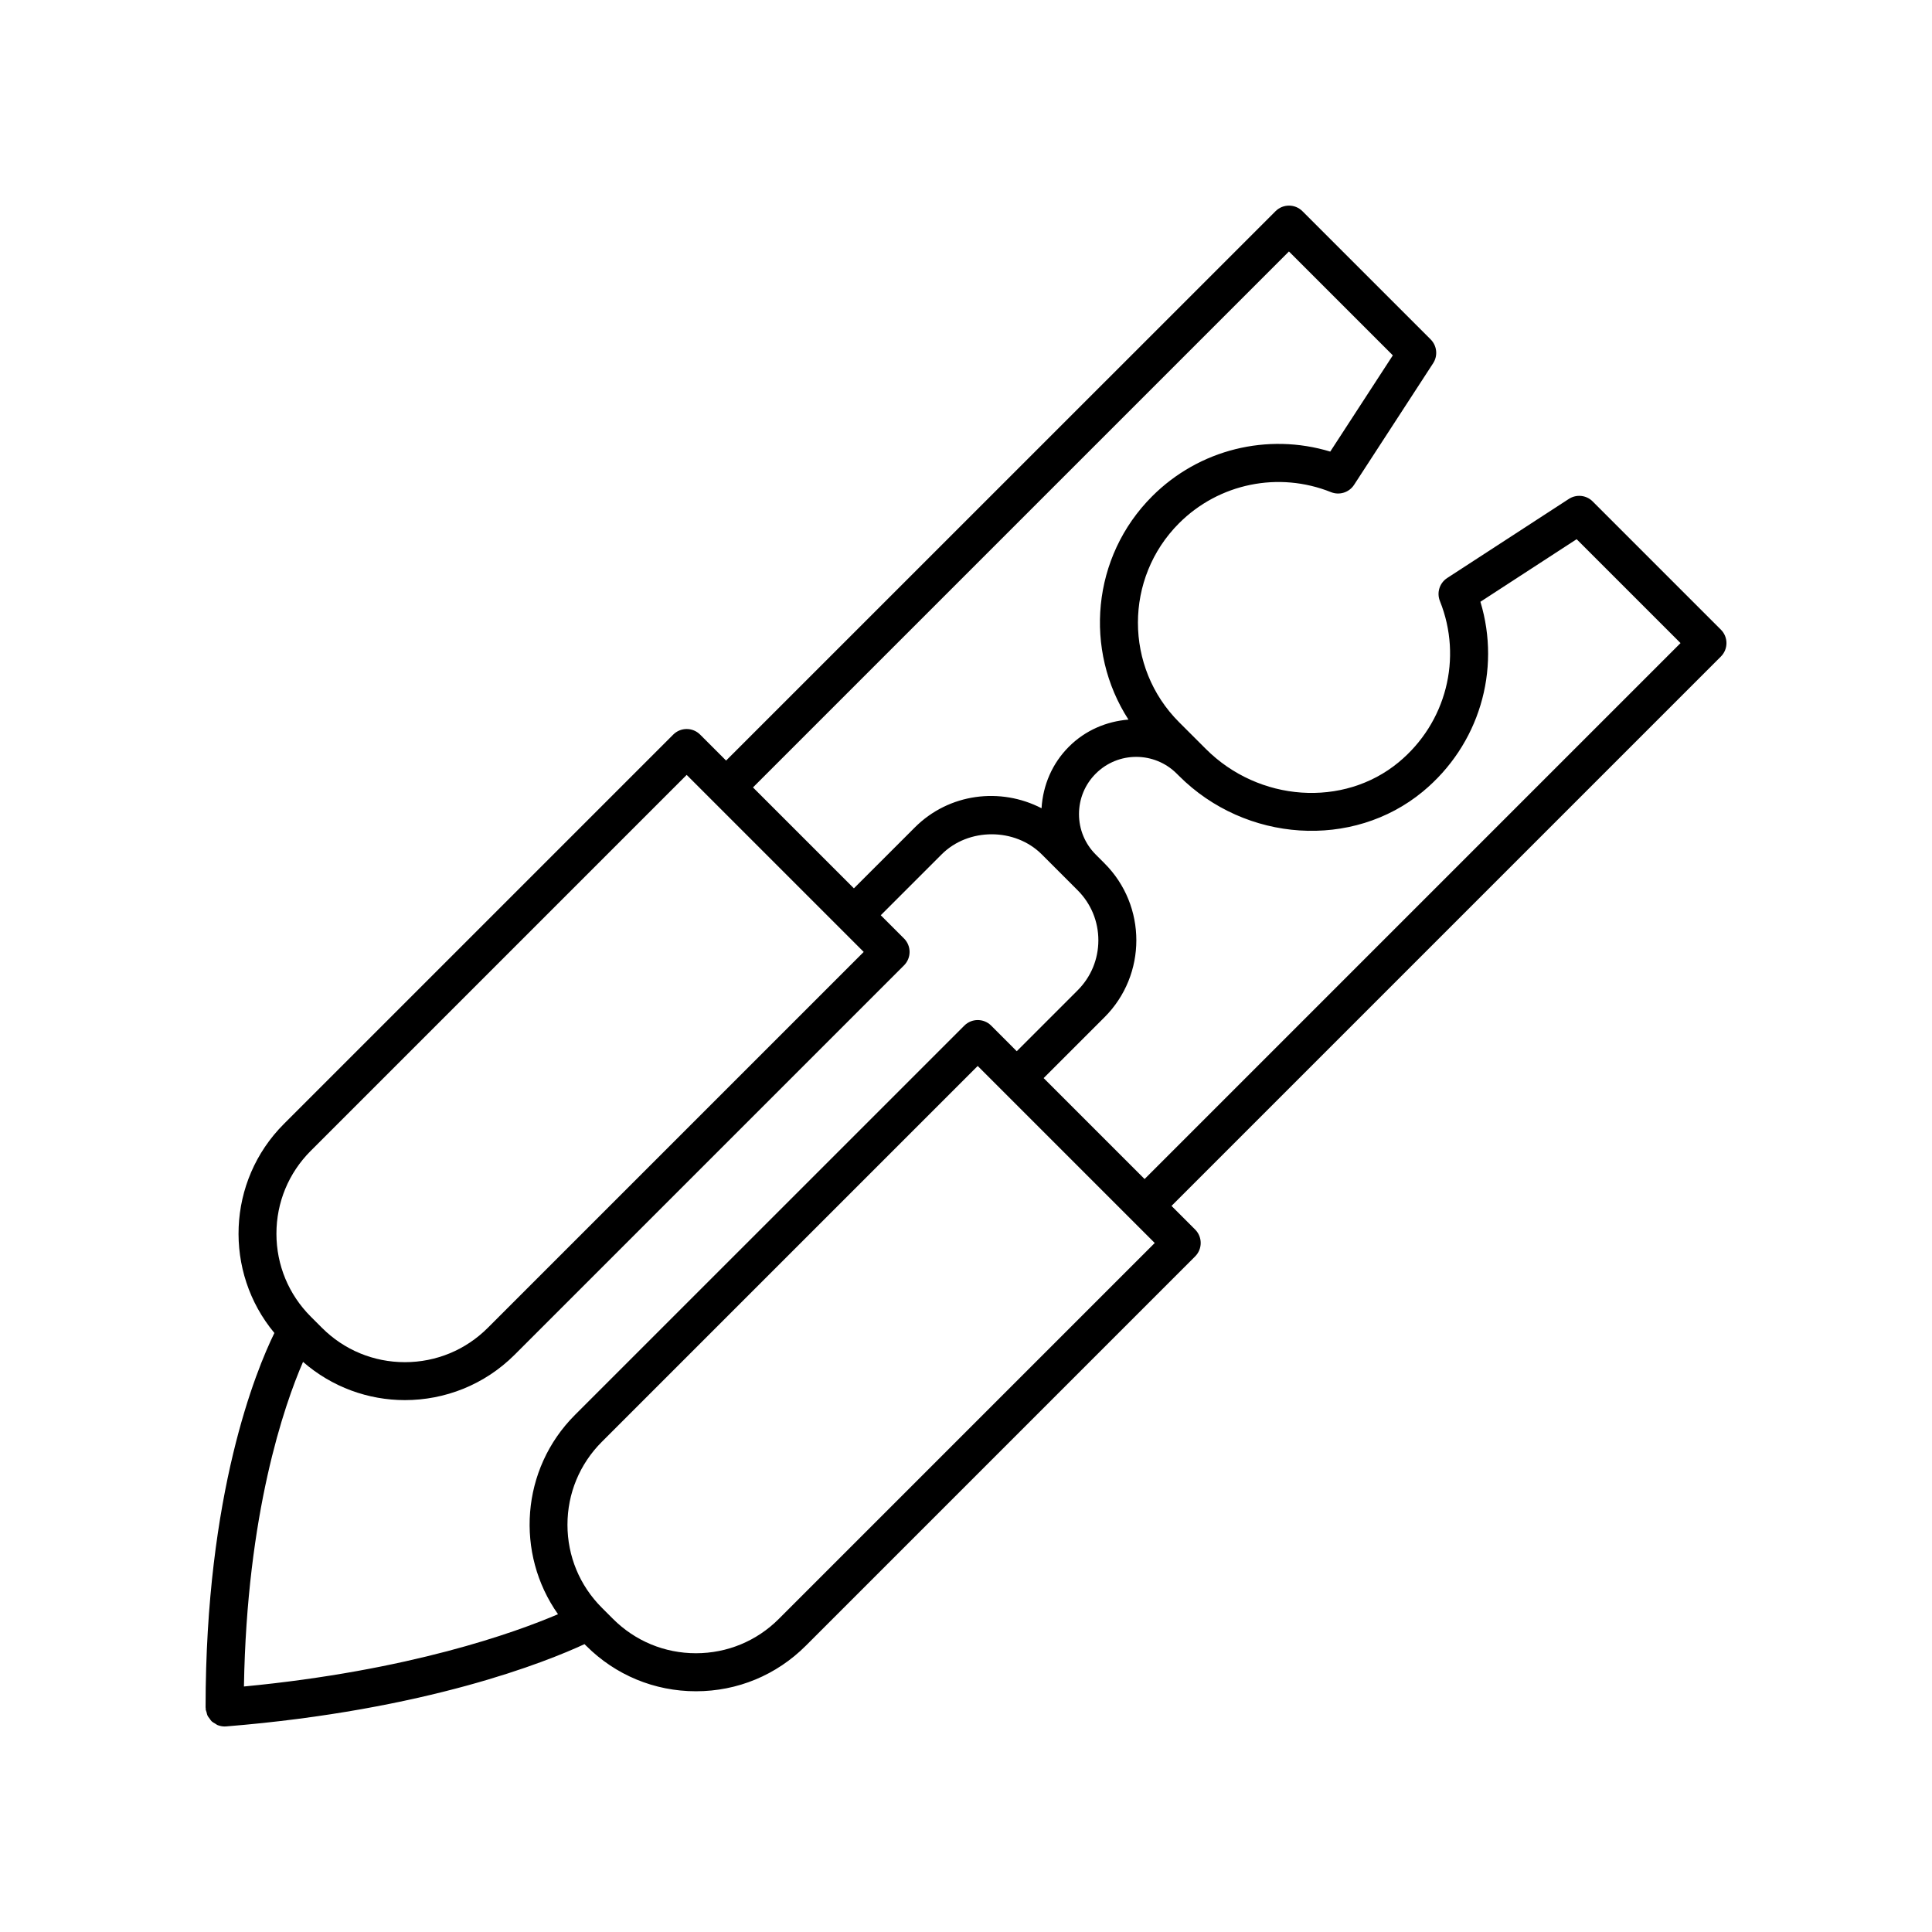
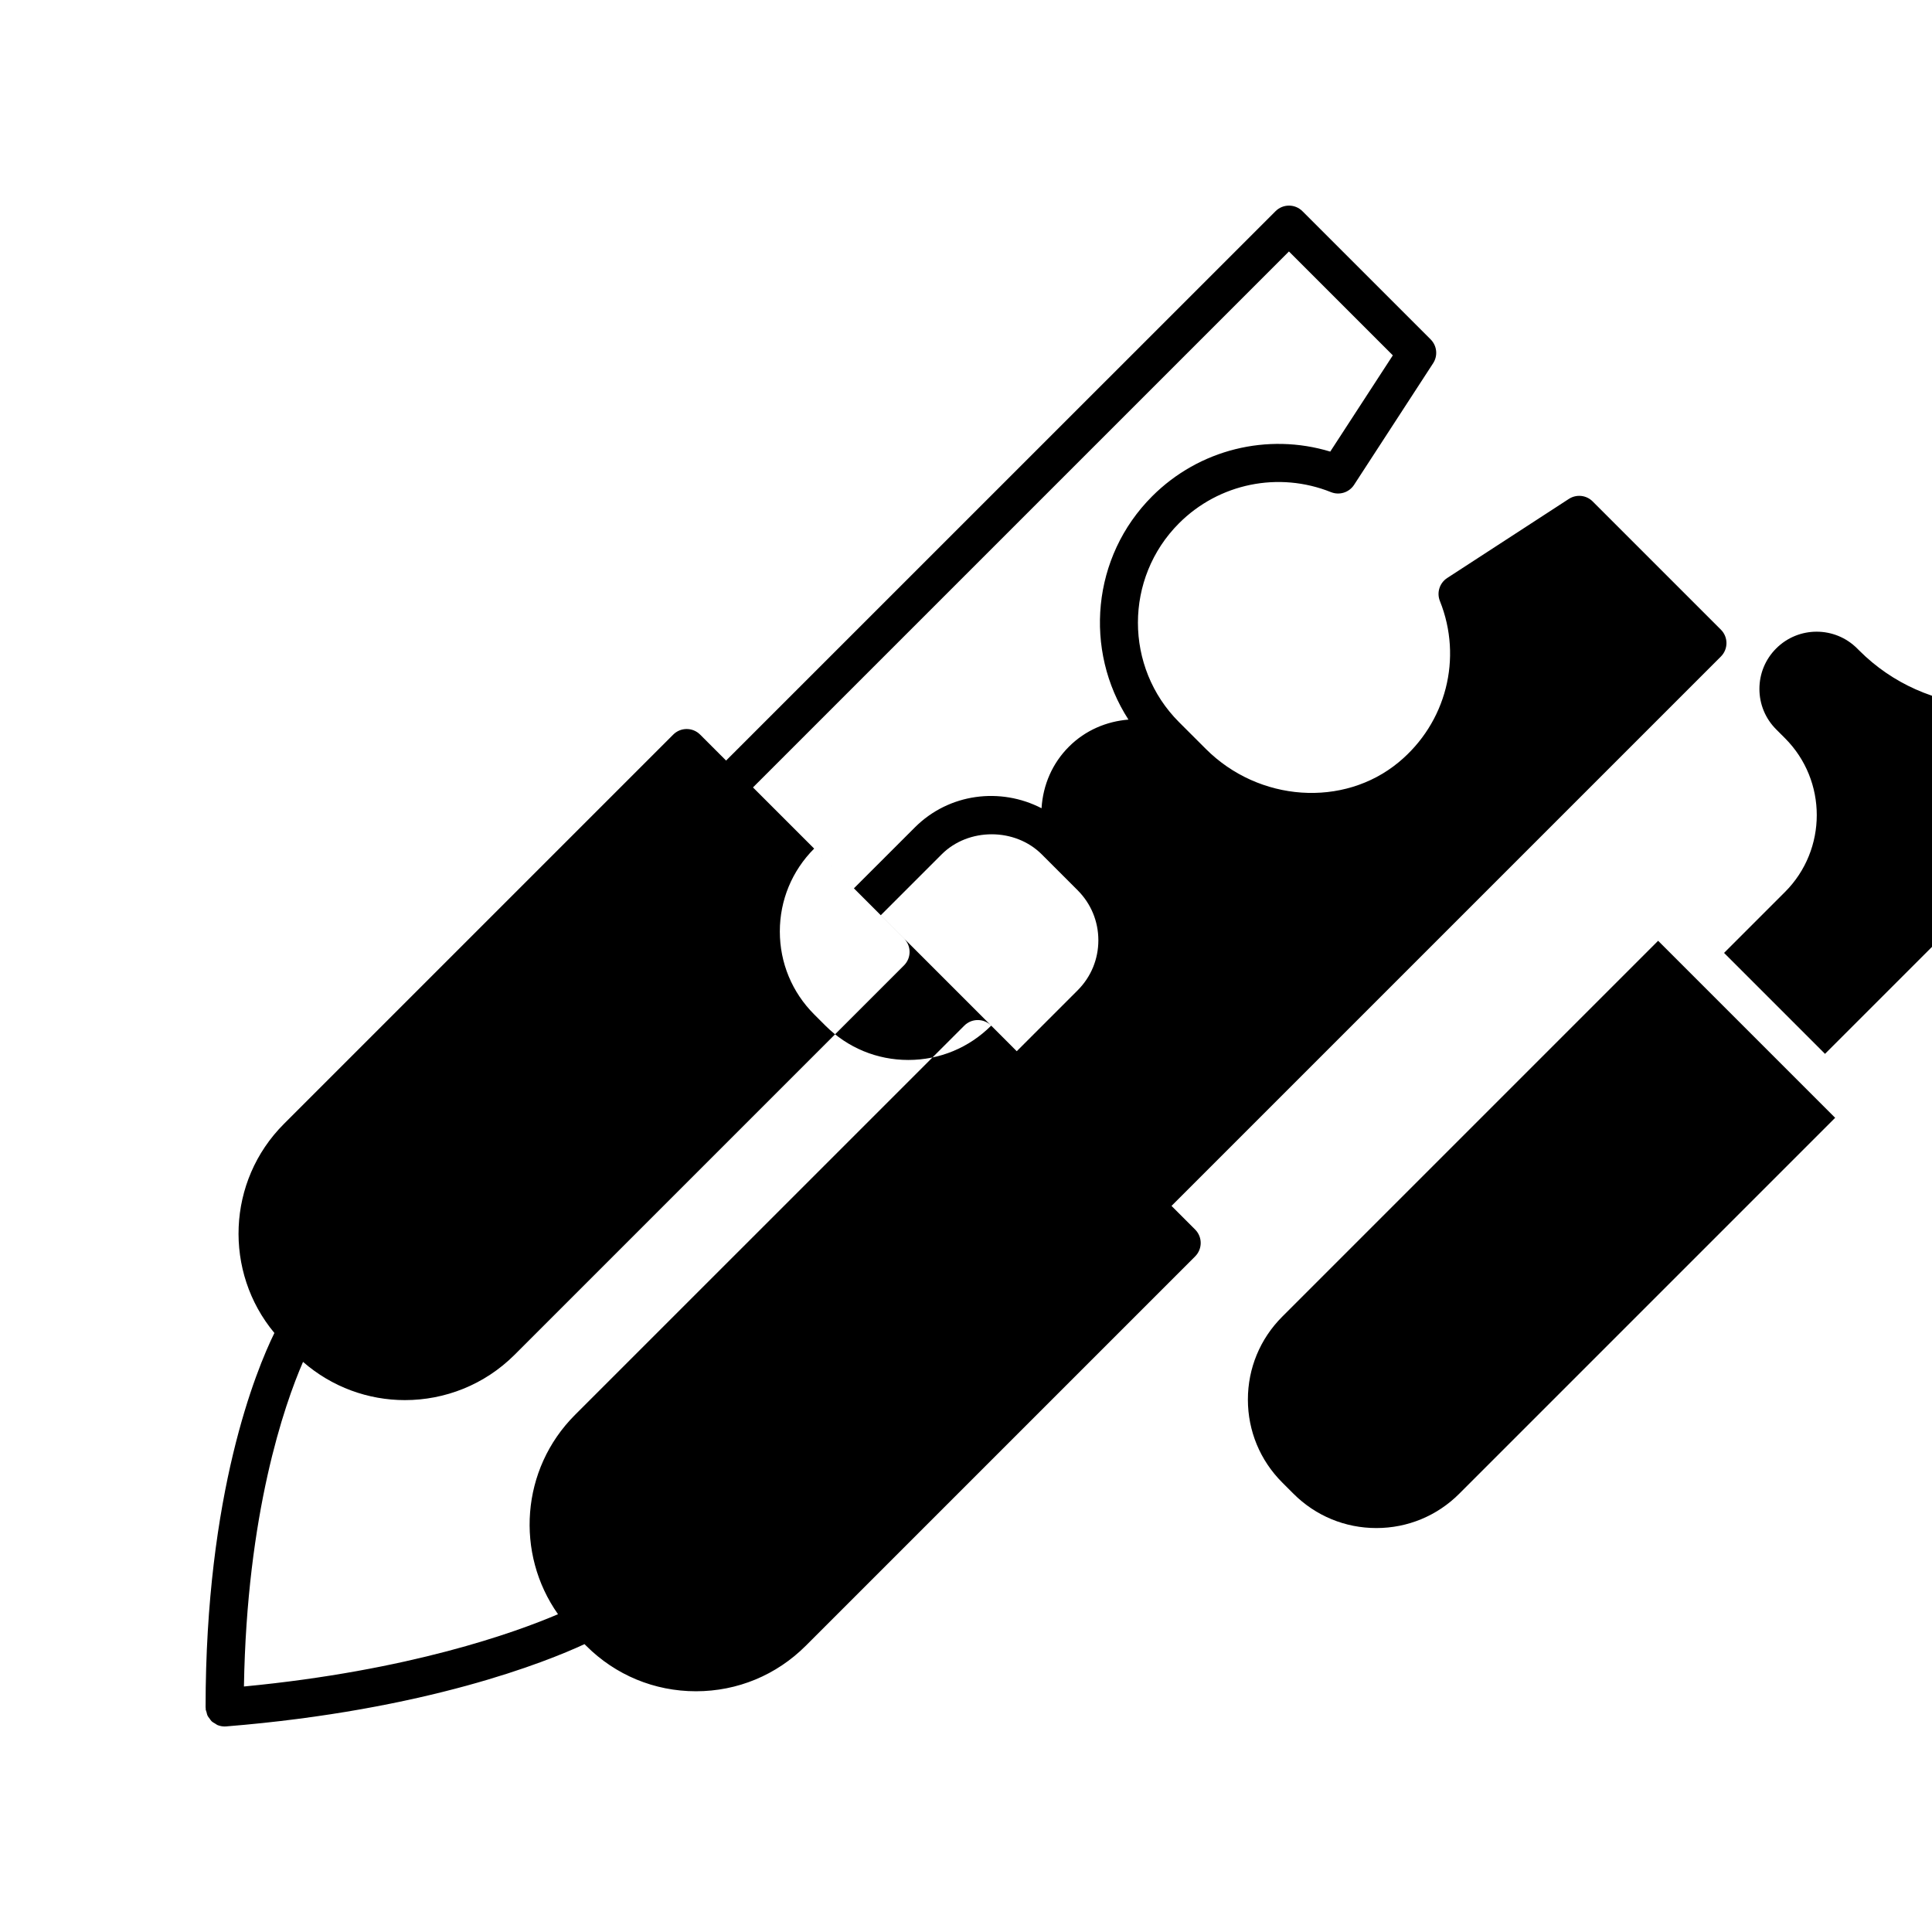
<svg xmlns="http://www.w3.org/2000/svg" fill="#000000" width="800px" height="800px" version="1.1" viewBox="144 144 512 512">
-   <path d="m566.07 276.88c-1.68-1.684-4.309-1.957-6.309-0.66l-32.242 20.961c-2.016 1.312-2.828 3.867-1.93 6.102 6.07 15.129 1.672 32.301-10.945 42.734-14.586 12.062-37.027 10.52-51.086-3.543l-7.094-7.09c-14.535-14.535-14.535-38.188 0-52.727 10.574-10.566 26.383-13.801 40.27-8.23 2.242 0.887 4.789 0.086 6.102-1.93l20.961-32.242c1.297-1.996 1.02-4.625-0.66-6.309l-33.98-33.98c-1.969-1.969-5.156-1.969-7.125 0l-145.61 145.59-6.883-6.883c-1.969-1.969-5.156-1.969-7.125 0l-103.18 103.18c-15.145 15.145-15.973 39.25-2.519 55.398-4.863 9.938-18.234 42.387-18.234 99.242 0 0.07 0.039 0.133 0.043 0.203 0.004 0.07-0.031 0.133-0.023 0.203 0.023 0.312 0.16 0.578 0.238 0.867 0.074 0.277 0.109 0.562 0.227 0.816 0.156 0.344 0.391 0.621 0.617 0.918 0.156 0.207 0.277 0.438 0.465 0.617 0.293 0.281 0.648 0.469 1 0.672 0.195 0.113 0.359 0.27 0.57 0.359 0.586 0.238 1.223 0.383 1.895 0.383h0.004c0.133 0 0.27-0.004 0.406-0.016 53.168-4.301 85.023-17.191 94.98-21.805l0.438 0.438c7.769 7.769 18.102 12.051 29.094 12.051 10.992 0 21.324-4.281 29.094-12.051l103.19-103.19c0.945-0.945 1.477-2.227 1.477-3.562s-0.531-2.617-1.477-3.562l-6.258-6.258 145.59-145.59c1.969-1.969 1.969-5.156 0-7.125zm-80.488-66.238 27.531 27.531-16.582 25.504c-16.621-5.039-34.762-0.598-47.199 11.844-16.051 16.051-18.129 40.84-6.281 59.18-5.758 0.469-11.391 2.789-15.785 7.188-4.398 4.394-6.871 10.152-7.246 16.305-10.852-5.609-24.5-4.004-33.586 5.09l-16.141 16.137-26.746-26.746zm-78.906 205.16c-1.969-1.969-5.156-1.969-7.125 0l-103.19 103.18c-14.355 14.355-15.824 36.75-4.484 52.801-11.254 4.816-39.383 14.973-83.23 19.156 0.766-45.91 10.664-74.516 15.66-86.027 7.715 6.727 17.34 10.133 26.992 10.133 10.539 0 21.074-4.012 29.094-12.031l103.18-103.18c1.969-1.969 1.969-5.156 0-7.125l-6.16-6.16 16.141-16.137c7.078-7.086 19.426-7.094 26.527 0.008l0.672 0.672 8.832 8.836c3.543 3.543 5.492 8.25 5.492 13.258 0 5.012-1.949 9.719-5.492 13.262l-16.137 16.137zm-180.32 33.176 99.621-99.621 46.914 46.914-99.621 99.621c-5.871 5.867-13.672 9.098-21.969 9.098-8.301 0-16.102-3.234-21.969-9.098l-2.977-2.977c-5.867-5.871-9.098-13.672-9.098-21.969-0.004-8.297 3.231-16.098 9.098-21.969zm124.04 124.05c-5.867 5.867-13.672 9.098-21.969 9.098-8.297 0-16.102-3.234-21.969-9.098l-2.977-2.977c-5.867-5.871-9.098-13.672-9.098-21.969 0-8.297 3.234-16.098 9.098-21.969l99.621-99.621 46.914 46.914zm96.93-116.57-26.75-26.75 16.137-16.137c11.238-11.238 11.238-29.531 0.008-40.762l-2.332-2.336c-2.867-2.867-4.445-6.676-4.445-10.727s1.578-7.863 4.445-10.727c5.914-5.918 15.539-5.918 21.461 0.008l0.582 0.578c17.68 17.684 46.07 19.516 64.625 4.18 14.926-12.34 20.785-32.121 15.266-50.309l25.504-16.582 27.531 27.531z" />
+   <path d="m566.07 276.88c-1.68-1.684-4.309-1.957-6.309-0.66l-32.242 20.961c-2.016 1.312-2.828 3.867-1.93 6.102 6.07 15.129 1.672 32.301-10.945 42.734-14.586 12.062-37.027 10.52-51.086-3.543l-7.094-7.09c-14.535-14.535-14.535-38.188 0-52.727 10.574-10.566 26.383-13.801 40.27-8.23 2.242 0.887 4.789 0.086 6.102-1.93l20.961-32.242c1.297-1.996 1.02-4.625-0.66-6.309l-33.98-33.98c-1.969-1.969-5.156-1.969-7.125 0l-145.61 145.59-6.883-6.883c-1.969-1.969-5.156-1.969-7.125 0l-103.18 103.18c-15.145 15.145-15.973 39.25-2.519 55.398-4.863 9.938-18.234 42.387-18.234 99.242 0 0.07 0.039 0.133 0.043 0.203 0.004 0.07-0.031 0.133-0.023 0.203 0.023 0.312 0.16 0.578 0.238 0.867 0.074 0.277 0.109 0.562 0.227 0.816 0.156 0.344 0.391 0.621 0.617 0.918 0.156 0.207 0.277 0.438 0.465 0.617 0.293 0.281 0.648 0.469 1 0.672 0.195 0.113 0.359 0.27 0.57 0.359 0.586 0.238 1.223 0.383 1.895 0.383h0.004c0.133 0 0.27-0.004 0.406-0.016 53.168-4.301 85.023-17.191 94.98-21.805l0.438 0.438c7.769 7.769 18.102 12.051 29.094 12.051 10.992 0 21.324-4.281 29.094-12.051l103.19-103.19c0.945-0.945 1.477-2.227 1.477-3.562s-0.531-2.617-1.477-3.562l-6.258-6.258 145.59-145.59c1.969-1.969 1.969-5.156 0-7.125zm-80.488-66.238 27.531 27.531-16.582 25.504c-16.621-5.039-34.762-0.598-47.199 11.844-16.051 16.051-18.129 40.84-6.281 59.18-5.758 0.469-11.391 2.789-15.785 7.188-4.398 4.394-6.871 10.152-7.246 16.305-10.852-5.609-24.5-4.004-33.586 5.09l-16.141 16.137-26.746-26.746zm-78.906 205.16c-1.969-1.969-5.156-1.969-7.125 0l-103.19 103.18c-14.355 14.355-15.824 36.75-4.484 52.801-11.254 4.816-39.383 14.973-83.23 19.156 0.766-45.91 10.664-74.516 15.66-86.027 7.715 6.727 17.34 10.133 26.992 10.133 10.539 0 21.074-4.012 29.094-12.031l103.18-103.18c1.969-1.969 1.969-5.156 0-7.125l-6.16-6.16 16.141-16.137c7.078-7.086 19.426-7.094 26.527 0.008l0.672 0.672 8.832 8.836c3.543 3.543 5.492 8.25 5.492 13.258 0 5.012-1.949 9.719-5.492 13.262l-16.137 16.137zc-5.871 5.867-13.672 9.098-21.969 9.098-8.301 0-16.102-3.234-21.969-9.098l-2.977-2.977c-5.867-5.871-9.098-13.672-9.098-21.969-0.004-8.297 3.231-16.098 9.098-21.969zm124.04 124.05c-5.867 5.867-13.672 9.098-21.969 9.098-8.297 0-16.102-3.234-21.969-9.098l-2.977-2.977c-5.867-5.871-9.098-13.672-9.098-21.969 0-8.297 3.234-16.098 9.098-21.969l99.621-99.621 46.914 46.914zm96.93-116.57-26.75-26.75 16.137-16.137c11.238-11.238 11.238-29.531 0.008-40.762l-2.332-2.336c-2.867-2.867-4.445-6.676-4.445-10.727s1.578-7.863 4.445-10.727c5.914-5.918 15.539-5.918 21.461 0.008l0.582 0.578c17.68 17.684 46.07 19.516 64.625 4.18 14.926-12.34 20.785-32.121 15.266-50.309l25.504-16.582 27.531 27.531z" />
</svg>